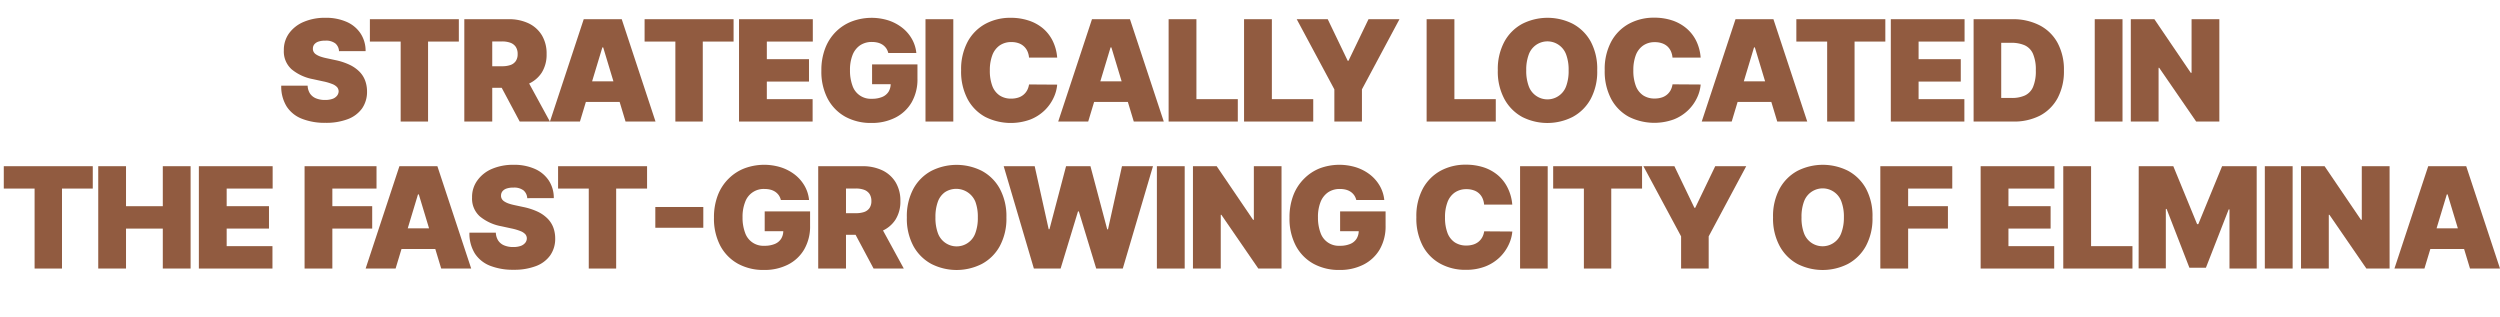
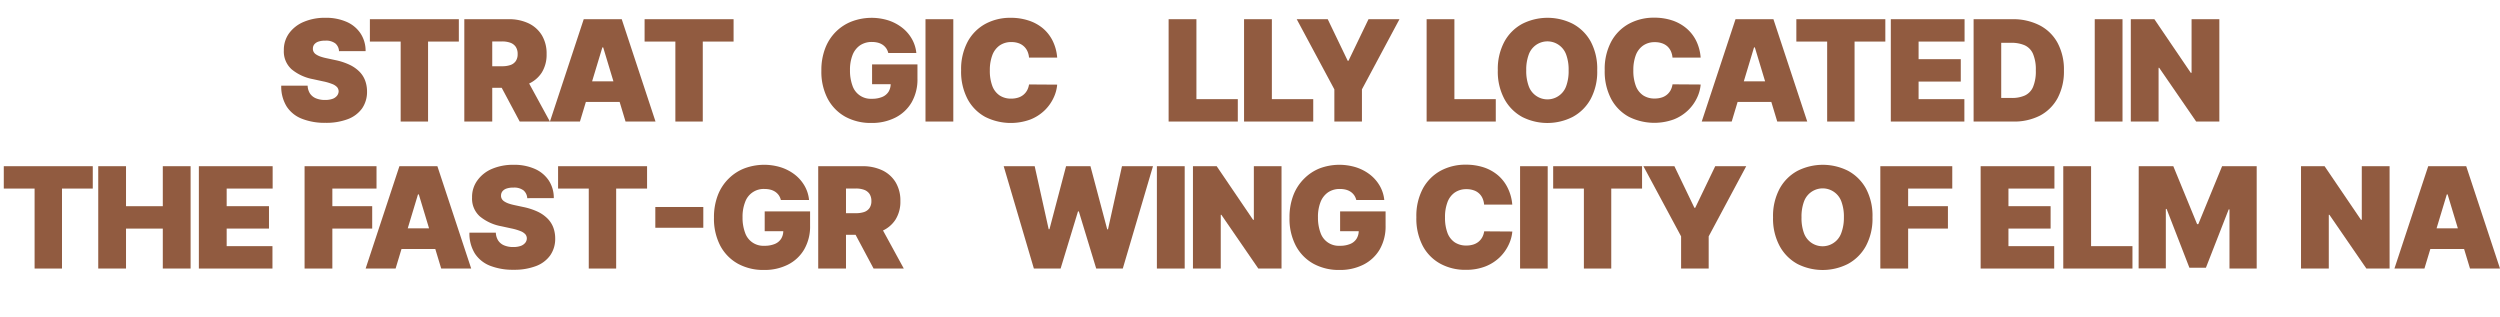
<svg xmlns="http://www.w3.org/2000/svg" id="Layer_1" data-name="Layer 1" width="799.3" height="101.25" viewBox="0 0 799.3 101.25">
  <path d="M108.39,16.36a3.45,3.45,0,0,0-1.19-2.49A4.89,4.89,0,0,0,104,13a6.44,6.44,0,0,0-2.24.32,2.83,2.83,0,0,0-1.29.89,2.14,2.14,0,0,0-.43,1.28,2,2,0,0,0,.22,1.06,2.26,2.26,0,0,0,.79.85,6.21,6.21,0,0,0,1.39.68,15,15,0,0,0,2,.54l2.69.58a20.22,20.22,0,0,1,4.64,1.51,11.16,11.16,0,0,1,3.17,2.22,8.08,8.08,0,0,1,1.81,2.85,10.07,10.07,0,0,1,.6,3.45,9.29,9.29,0,0,1-1.61,5.47,9.93,9.93,0,0,1-4.56,3.4,19.41,19.41,0,0,1-7.12,1.17A19.85,19.85,0,0,1,96.61,38a10.2,10.2,0,0,1-4.92-3.89,12,12,0,0,1-1.77-6.73h8.44a4.93,4.93,0,0,0,.75,2.52A4.21,4.21,0,0,0,101,31.43a7.39,7.39,0,0,0,2.92.53,7.08,7.08,0,0,0,2.38-.35,3.21,3.21,0,0,0,1.45-1,2.36,2.36,0,0,0,.52-1.42,2.17,2.17,0,0,0-.49-1.32,4.15,4.15,0,0,0-1.54-1,16.81,16.81,0,0,0-2.9-.85l-3.26-.71a15,15,0,0,1-6.84-3.15,7.63,7.63,0,0,1-2.49-6.05,9,9,0,0,1,1.67-5.46A11.07,11.07,0,0,1,97.1,7,17.09,17.09,0,0,1,104,5.69,16.27,16.27,0,0,1,110.84,7a10.22,10.22,0,0,1,4.46,3.73,10.08,10.08,0,0,1,1.59,5.61Z" style="fill:#915b40" />
  <path d="M118.26,13.29V6.14H146.7v7.15h-9.84V38.86H128.1V13.29Z" style="fill:#915b40" />
  <path d="M148.45,38.86V6.14h14.13A14.54,14.54,0,0,1,169,7.46a10,10,0,0,1,4.25,3.82,11.3,11.3,0,0,1,1.51,6,10.79,10.79,0,0,1-1.55,5.93,9.68,9.68,0,0,1-4.37,3.64,16.17,16.17,0,0,1-6.54,1.23h-8.44v-6.9h6.65a8.15,8.15,0,0,0,2.68-.39,3.41,3.41,0,0,0,1.71-1.26,3.84,3.84,0,0,0,.6-2.25,4.05,4.05,0,0,0-.6-2.3,3.56,3.56,0,0,0-1.71-1.31,7.62,7.62,0,0,0-2.68-.42h-3.13V38.86Zm19.18-15,8.18,15h-9.65l-8-15Z" style="fill:#915b40" />
  <path d="M185.42,38.86h-9.59l10.8-32.72h12.15l10.8,32.72H200l-7.15-23.71h-.26ZM183.63,26h18V32.6h-18Z" style="fill:#915b40" />
  <path d="M206.09,13.29V6.14h28.45v7.15h-9.85V38.86h-8.76V13.29Z" style="fill:#915b40" />
-   <path d="M236.28,38.86V6.14h23.59v7.15h-14.7v5.63h13.48v7.16H245.17V31.7h14.64v7.16Z" style="fill:#915b40" />
  <path d="M284,16.94a4.54,4.54,0,0,0-.66-1.5,4.46,4.46,0,0,0-1.11-1.1,5.1,5.1,0,0,0-1.53-.69,7.63,7.63,0,0,0-1.91-.23,6.64,6.64,0,0,0-3.81,1.07,6.72,6.72,0,0,0-2.4,3.09,12.8,12.8,0,0,0-.82,4.86,13.88,13.88,0,0,0,.78,4.92,6.14,6.14,0,0,0,6.18,4.22,8.32,8.32,0,0,0,3.38-.6,4.35,4.35,0,0,0,2-1.67,4.86,4.86,0,0,0,.67-2.56l1.53.16h-7.48V20.58h14.51v4.54a14.71,14.71,0,0,1-1.89,7.65,12.57,12.57,0,0,1-5.21,4.85,16.45,16.45,0,0,1-7.6,1.69,16.89,16.89,0,0,1-8.39-2,14.19,14.19,0,0,1-5.63-5.78,18.59,18.59,0,0,1-2-8.94,19.38,19.38,0,0,1,1.24-7.19,14.92,14.92,0,0,1,3.44-5.29,14.65,14.65,0,0,1,5.1-3.28A18,18,0,0,1,284,6.51a14.57,14.57,0,0,1,4.42,2.33,12.2,12.2,0,0,1,3.11,3.58,11.28,11.28,0,0,1,1.44,4.52Z" style="fill:#915b40" />
  <path d="M304.79,6.14V38.86H295.9V6.14Z" style="fill:#915b40" />
  <path d="M338,18.41h-9a6.18,6.18,0,0,0-.5-2,4.81,4.81,0,0,0-2.84-2.6,6.73,6.73,0,0,0-2.28-.36,6.42,6.42,0,0,0-3.78,1.09,6.6,6.6,0,0,0-2.34,3.12,13.54,13.54,0,0,0-.79,4.87,13.62,13.62,0,0,0,.81,5,6.32,6.32,0,0,0,2.34,3,6.5,6.5,0,0,0,3.69,1,7.19,7.19,0,0,0,2.21-.32,4.84,4.84,0,0,0,2.87-2.33A5.67,5.67,0,0,0,329,27l9,.06a12,12,0,0,1-1.16,4.23,13.56,13.56,0,0,1-2.86,4,13.91,13.91,0,0,1-4.56,2.92A18.2,18.2,0,0,1,315,37.38a14,14,0,0,1-5.64-5.69,18.8,18.8,0,0,1-2.07-9.19,18.61,18.61,0,0,1,2.11-9.21,14.2,14.2,0,0,1,5.69-5.68,16.64,16.64,0,0,1,8-1.92,18.13,18.13,0,0,1,5.7.85A13.74,13.74,0,0,1,333.37,9a12.5,12.5,0,0,1,3.16,4A14.54,14.54,0,0,1,338,18.41Z" style="fill:#915b40" />
-   <path d="M347.92,38.86h-9.59l10.8-32.72h12.14l10.81,32.72h-9.59l-7.16-23.71h-.26ZM346.12,26h18V32.6h-18Z" style="fill:#915b40" />
  <path d="M373.63,38.86V6.14h8.89V31.7h13.23v7.16Z" style="fill:#915b40" />
  <path d="M397.75,38.86V6.14h8.89V31.7h13.23v7.16Z" style="fill:#915b40" />
  <path d="M414.59,6.14h9.91l6.39,13.29h.25l6.4-13.29h9.9l-12,22.43V38.86h-8.82V28.57Z" style="fill:#915b40" />
  <path d="M456.12,38.86V6.14H465V31.7h13.23v7.16Z" style="fill:#915b40" />
  <path d="M510.66,22.5a18.4,18.4,0,0,1-2.12,9.21,14.26,14.26,0,0,1-5.74,5.68,17.82,17.82,0,0,1-16.13,0A14.3,14.3,0,0,1,481,31.68a18.44,18.44,0,0,1-2.12-9.18A18.5,18.5,0,0,1,481,13.29a14.21,14.21,0,0,1,5.72-5.68,17.9,17.9,0,0,1,16.13,0,14.26,14.26,0,0,1,5.74,5.68A18.4,18.4,0,0,1,510.66,22.5Zm-9.14,0a13.86,13.86,0,0,0-.77-5,6.39,6.39,0,0,0-2.29-3.07,6.34,6.34,0,0,0-9.71,3.07,13.84,13.84,0,0,0-.78,5,13.84,13.84,0,0,0,.78,5,6.35,6.35,0,0,0,12,0A13.86,13.86,0,0,0,501.52,22.5Z" style="fill:#915b40" />
  <path d="M543.73,18.41h-9a6.18,6.18,0,0,0-.5-2,4.79,4.79,0,0,0-1.12-1.57,4.87,4.87,0,0,0-1.72-1,6.73,6.73,0,0,0-2.28-.36,6.39,6.39,0,0,0-3.78,1.09A6.6,6.6,0,0,0,523,17.63a13.54,13.54,0,0,0-.79,4.87,13.62,13.62,0,0,0,.81,5,6.32,6.32,0,0,0,2.34,3,6.5,6.5,0,0,0,3.69,1,7.19,7.19,0,0,0,2.21-.32,4.84,4.84,0,0,0,2.87-2.33,5.91,5.91,0,0,0,.61-1.89l9,.06a12,12,0,0,1-1.16,4.23,13.56,13.56,0,0,1-2.86,4,13.91,13.91,0,0,1-4.56,2.92,18.2,18.2,0,0,1-14.39-.83,14,14,0,0,1-5.64-5.69,18.8,18.8,0,0,1-2.07-9.19,18.5,18.5,0,0,1,2.11-9.21,14.2,14.2,0,0,1,5.69-5.68,16.64,16.64,0,0,1,8-1.92,18.13,18.13,0,0,1,5.7.85A13.84,13.84,0,0,1,539.12,9a12.5,12.5,0,0,1,3.16,4A14.54,14.54,0,0,1,543.73,18.41Z" style="fill:#915b40" />
  <path d="M553.66,38.86h-9.58l10.8-32.72H567l10.81,32.72h-9.59l-7.16-23.71h-.26ZM551.88,26h18V32.6h-18Z" style="fill:#915b40" />
  <path d="M574.33,13.29V6.14h28.45v7.15h-9.84V38.86h-8.76V13.29Z" style="fill:#915b40" />
  <path d="M604.53,38.86V6.14h23.58v7.15h-14.7v5.63H626.9v7.16H613.41V31.7h14.64v7.16Z" style="fill:#915b40" />
  <path d="M643.54,38.86H631V6.14h12.46a18.45,18.45,0,0,1,8.74,2,13.64,13.64,0,0,1,5.68,5.63,18,18,0,0,1,2,8.78,18.11,18.11,0,0,1-2,8.78,13.69,13.69,0,0,1-5.65,5.63A18.16,18.16,0,0,1,643.54,38.86Zm-3.71-7.54h3.39a10,10,0,0,0,4.15-.78,5.31,5.31,0,0,0,2.62-2.7,12.85,12.85,0,0,0,.9-5.34,12.66,12.66,0,0,0-.92-5.34,5.34,5.34,0,0,0-2.68-2.7,10.71,10.71,0,0,0-4.33-.78h-3.13Z" style="fill:#915b40" />
  <path d="M678.61,6.14V38.86h-8.88V6.14Z" style="fill:#915b40" />
  <path d="M709.57,6.14V38.86h-7.41L690.33,21.67h-.19V38.86h-8.88V6.14h7.54l11.63,17.13h.26V6.14Z" style="fill:#915b40" />
  <path d="M1.21,60.29V53.14H29.66v7.15H19.82V85.86H11.06V60.29Z" style="fill:#915b40" />
  <path d="M31.41,85.86V53.14h8.88V65.92H52.05V53.14h8.89V85.86H52.05V73.08H40.29V85.86Z" style="fill:#915b40" />
  <path d="M63.58,85.86V53.14H87.17v7.15H72.47v5.63H86v7.16H72.47V78.7H87.11v7.16Z" style="fill:#915b40" />
  <path d="M97.38,85.86V53.14h23v7.15H106.26v5.63H119v7.16H106.26V85.86Z" style="fill:#915b40" />
  <path d="M126.48,85.86H116.9l10.8-32.72h12.14l10.81,32.72h-9.59L133.9,62.15h-.26ZM124.7,73h18V79.6h-18Z" style="fill:#915b40" />
  <path d="M168.57,63.36a3.53,3.53,0,0,0-1.19-2.49,4.89,4.89,0,0,0-3.22-.89,6.46,6.46,0,0,0-2.25.32,2.83,2.83,0,0,0-1.29.89,2.21,2.21,0,0,0-.43,1.28,2,2,0,0,0,.22,1.06,2.34,2.34,0,0,0,.79.85,6.43,6.43,0,0,0,1.39.68,15.9,15.9,0,0,0,2,.54l2.69.58a20.48,20.48,0,0,1,4.65,1.51,11.1,11.1,0,0,1,3.16,2.22,8.11,8.11,0,0,1,1.82,2.85,10.07,10.07,0,0,1,.6,3.45,9.22,9.22,0,0,1-1.62,5.47,9.83,9.83,0,0,1-4.56,3.4,19.41,19.41,0,0,1-7.12,1.17A19.92,19.92,0,0,1,156.78,85a10.29,10.29,0,0,1-4.92-3.89,12,12,0,0,1-1.77-6.73h8.44a5,5,0,0,0,.75,2.52,4.18,4.18,0,0,0,1.9,1.55,7.31,7.31,0,0,0,2.91.53,7.08,7.08,0,0,0,2.38-.35,3.25,3.25,0,0,0,1.46-1,2.28,2.28,0,0,0,.51-1.42,2.05,2.05,0,0,0-.49-1.32,4.07,4.07,0,0,0-1.54-1,16.66,16.66,0,0,0-2.89-.85l-3.26-.71a15,15,0,0,1-6.85-3.15,7.59,7.59,0,0,1-2.48-6,8.91,8.91,0,0,1,1.67-5.46A11,11,0,0,1,157.28,54a17.09,17.09,0,0,1,6.88-1.31A16.22,16.22,0,0,1,171,54a10.25,10.25,0,0,1,4.47,3.73,10.08,10.08,0,0,1,1.59,5.61Z" style="fill:#915b40" />
  <path d="M178.43,60.29V53.14h28.45v7.15H197V85.86h-8.76V60.29Z" style="fill:#915b40" />
  <path d="M224.86,66.18v6.64H209.52V66.18Z" style="fill:#915b40" />
  <path d="M249.65,63.94a4.33,4.33,0,0,0-.65-1.5,4.46,4.46,0,0,0-1.11-1.1,5,5,0,0,0-1.54-.69,7.55,7.55,0,0,0-1.9-.23,6.26,6.26,0,0,0-6.21,4.16,12.79,12.79,0,0,0-.83,4.86,13.65,13.65,0,0,0,.79,4.92,6.14,6.14,0,0,0,6.18,4.22,8.35,8.35,0,0,0,3.38-.6,4.33,4.33,0,0,0,2-1.67,4.77,4.77,0,0,0,.67-2.56l1.54.16h-7.48V67.58H259v4.54a14.62,14.62,0,0,1-1.9,7.65,12.54,12.54,0,0,1-5.2,4.85,16.48,16.48,0,0,1-7.6,1.69,16.84,16.84,0,0,1-8.39-2,14.21,14.21,0,0,1-5.64-5.78,18.7,18.7,0,0,1-2-8.94,19.59,19.59,0,0,1,1.24-7.19A14.94,14.94,0,0,1,233,57.08a14.61,14.61,0,0,1,5.09-3.28,18,18,0,0,1,11.61-.29,14.62,14.62,0,0,1,4.43,2.33,12.35,12.35,0,0,1,3.11,3.58,11.26,11.26,0,0,1,1.43,4.52Z" style="fill:#915b40" />
  <path d="M261.6,85.86V53.14h14.12a14.51,14.51,0,0,1,6.38,1.32,10,10,0,0,1,4.25,3.82,11.31,11.31,0,0,1,1.52,6,10.71,10.71,0,0,1-1.56,5.93A9.66,9.66,0,0,1,282,73.83a16.18,16.18,0,0,1-6.55,1.23H267v-6.9h6.65a8.09,8.09,0,0,0,2.67-.39A3.41,3.41,0,0,0,278,66.51a3.84,3.84,0,0,0,.6-2.25A4.05,4.05,0,0,0,278,62a3.56,3.56,0,0,0-1.71-1.31,7.56,7.56,0,0,0-2.67-.42h-3.14V85.86Zm19.17-15,8.19,15H279.3l-8-15Z" style="fill:#915b40" />
-   <path d="M321.77,69.5a18.4,18.4,0,0,1-2.13,9.21,14.17,14.17,0,0,1-5.73,5.68,17.82,17.82,0,0,1-16.13,0,14.32,14.32,0,0,1-5.73-5.69,18.44,18.44,0,0,1-2.11-9.18,18.5,18.5,0,0,1,2.11-9.21,14.23,14.23,0,0,1,5.73-5.68,17.9,17.9,0,0,1,16.13,0,14.17,14.17,0,0,1,5.73,5.68A18.4,18.4,0,0,1,321.77,69.5Zm-9.14,0a13.84,13.84,0,0,0-.78-5,6.62,6.62,0,0,0-9.71-3.07,6.39,6.39,0,0,0-2.29,3.07,14.08,14.08,0,0,0-.77,5,14.08,14.08,0,0,0,.77,5,6.39,6.39,0,0,0,2.29,3.07,6.34,6.34,0,0,0,9.71-3.07A13.84,13.84,0,0,0,312.63,69.5Z" style="fill:#915b40" />
-   <path d="M330.55,85.86,320.9,53.14h9.91l4.47,20.13h.26l5.3-20.13h7.8L354,73.33h.25l4.47-20.19h9.91l-9.65,32.72h-8.5l-5.56-18.28h-.26l-5.56,18.28Z" style="fill:#915b40" />
+   <path d="M330.55,85.86,320.9,53.14h9.91l4.47,20.13h.26l5.3-20.13h7.8L354,73.33h.25l4.47-20.19h9.91l-9.65,32.72h-8.5l-5.56-18.28h-.26l-5.56,18.28" style="fill:#915b40" />
  <path d="M378.77,53.14V85.86h-8.89V53.14Z" style="fill:#915b40" />
  <path d="M409.73,53.14V85.86h-7.42L390.49,68.67h-.19V85.86h-8.89V53.14H389l11.63,17.13h.25V53.14Z" style="fill:#915b40" />
  <path d="M433.63,63.94a4.54,4.54,0,0,0-.66-1.5,4.46,4.46,0,0,0-1.11-1.1,5.1,5.1,0,0,0-1.53-.69,7.63,7.63,0,0,0-1.91-.23,6.62,6.62,0,0,0-3.81,1.07,6.72,6.72,0,0,0-2.4,3.09,12.79,12.79,0,0,0-.83,4.86,13.87,13.87,0,0,0,.79,4.92,6.14,6.14,0,0,0,6.18,4.22,8.32,8.32,0,0,0,3.38-.6,4.28,4.28,0,0,0,2-1.67,4.77,4.77,0,0,0,.68-2.56l1.53.16h-7.48V67.58H443v4.54a14.71,14.71,0,0,1-1.89,7.65,12.63,12.63,0,0,1-5.21,4.85,16.48,16.48,0,0,1-7.6,1.69,16.86,16.86,0,0,1-8.39-2,14.13,14.13,0,0,1-5.63-5.78,18.59,18.59,0,0,1-2-8.94,19.59,19.59,0,0,1,1.24-7.19,15.08,15.08,0,0,1,3.45-5.29A14.65,14.65,0,0,1,422,53.8a18,18,0,0,1,11.6-.29,14.51,14.51,0,0,1,4.43,2.33,12.35,12.35,0,0,1,3.11,3.58,11.28,11.28,0,0,1,1.44,4.52Z" style="fill:#915b40" />
  <path d="M483.5,65.41h-9a6.18,6.18,0,0,0-.5-2,4.65,4.65,0,0,0-1.12-1.57,4.7,4.7,0,0,0-1.72-1,6.73,6.73,0,0,0-2.28-.36,6.44,6.44,0,0,0-3.78,1.09,6.52,6.52,0,0,0-2.33,3.12A13.33,13.33,0,0,0,462,69.5a13.64,13.64,0,0,0,.8,5,6.32,6.32,0,0,0,2.34,3,6.56,6.56,0,0,0,3.7,1,7.12,7.12,0,0,0,2.2-.32,4.84,4.84,0,0,0,2.87-2.33,5.67,5.67,0,0,0,.61-1.89l9,.06a12.22,12.22,0,0,1-1.17,4.23,13.71,13.71,0,0,1-2.85,4,13.91,13.91,0,0,1-4.56,2.92,16.87,16.87,0,0,1-6.32,1.1,16.66,16.66,0,0,1-8.07-1.93,14,14,0,0,1-5.65-5.69,18.8,18.8,0,0,1-2.06-9.19,18.61,18.61,0,0,1,2.1-9.21,14.26,14.26,0,0,1,5.69-5.68,16.64,16.64,0,0,1,8-1.92,18.24,18.24,0,0,1,5.71.85A13.79,13.79,0,0,1,478.88,56,12.5,12.5,0,0,1,482,60,14.54,14.54,0,0,1,483.5,65.41Z" style="fill:#915b40" />
  <path d="M494.83,53.14V85.86H486V53.14Z" style="fill:#915b40" />
  <path d="M496.58,60.29V53.14H525v7.15h-9.85V85.86h-8.75V60.29Z" style="fill:#915b40" />
  <path d="M525.43,53.14h9.91l6.39,13.29H542l6.39-13.29h9.91l-12,22.43V85.86h-8.82V75.57Z" style="fill:#915b40" />
  <path d="M598.67,69.5a18.4,18.4,0,0,1-2.13,9.21,14.29,14.29,0,0,1-5.73,5.68,17.84,17.84,0,0,1-16.14,0A14.3,14.3,0,0,1,569,78.68a18.44,18.44,0,0,1-2.12-9.18A18.5,18.5,0,0,1,569,60.29a14.21,14.21,0,0,1,5.72-5.68,17.92,17.92,0,0,1,16.14,0,14.29,14.29,0,0,1,5.73,5.68A18.4,18.4,0,0,1,598.67,69.5Zm-9.14,0a13.84,13.84,0,0,0-.78-5,6.35,6.35,0,0,0-12,0,13.86,13.86,0,0,0-.77,5,13.86,13.86,0,0,0,.77,5A6.39,6.39,0,0,0,579,77.53a6.34,6.34,0,0,0,9.71-3.07A13.84,13.84,0,0,0,589.53,69.5Z" style="fill:#915b40" />
  <path d="M601.18,85.86V53.14h23v7.15H610.07v5.63h12.72v7.16H610.07V85.86Z" style="fill:#915b40" />
  <path d="M633.25,85.86V53.14h23.59v7.15h-14.7v5.63h13.48v7.16H642.14V78.7h14.63v7.16Z" style="fill:#915b40" />
  <path d="M659.67,85.86V53.14h8.89V78.7h13.23v7.16Z" style="fill:#915b40" />
  <path d="M683.79,53.14h11.06l7.61,18.53h.38l7.61-18.53h11.06V85.86h-8.7V66.94h-.25l-7.29,18.67H700l-7.29-18.8h-.25v19h-8.7Z" style="fill:#915b40" />
-   <path d="M733,53.14V85.86h-8.89V53.14Z" style="fill:#915b40" />
  <path d="M764,53.14V85.86h-7.42L744.76,68.67h-.2V85.86h-8.88V53.14h7.54l11.63,17.13h.26V53.14Z" style="fill:#915b40" />
  <path d="M775.14,85.86h-9.59l10.8-32.72H788.5l10.8,32.72h-9.59l-7.16-23.71h-.25ZM773.35,73h18V79.6h-18Z" style="fill:#915b40" />
</svg>